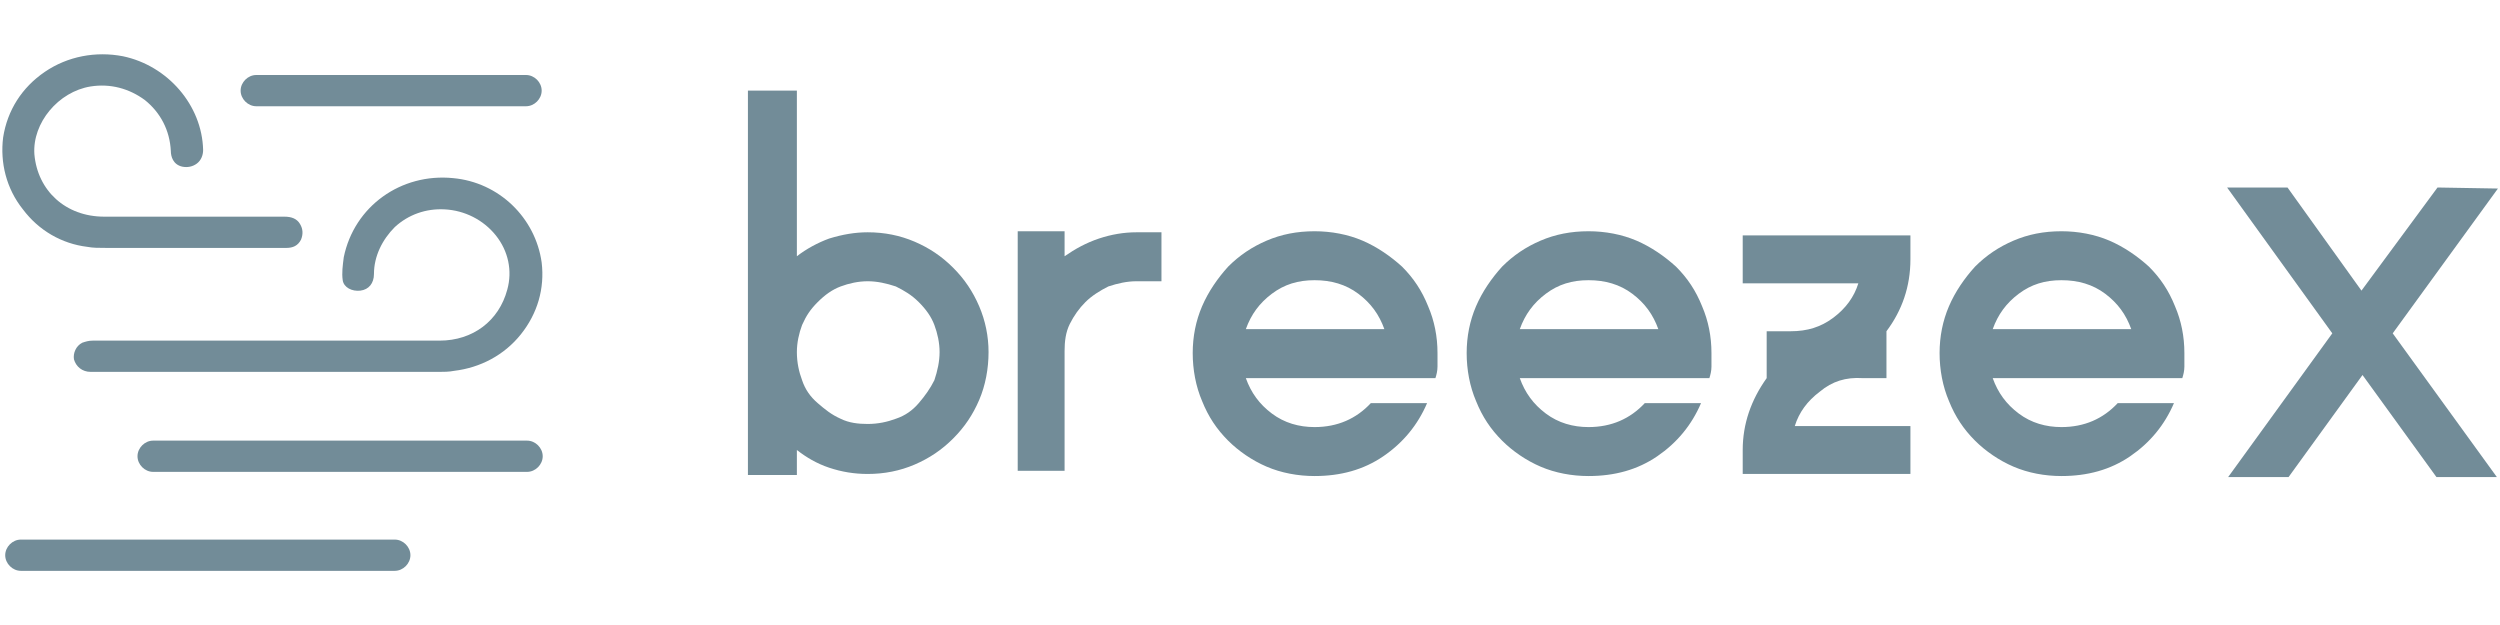
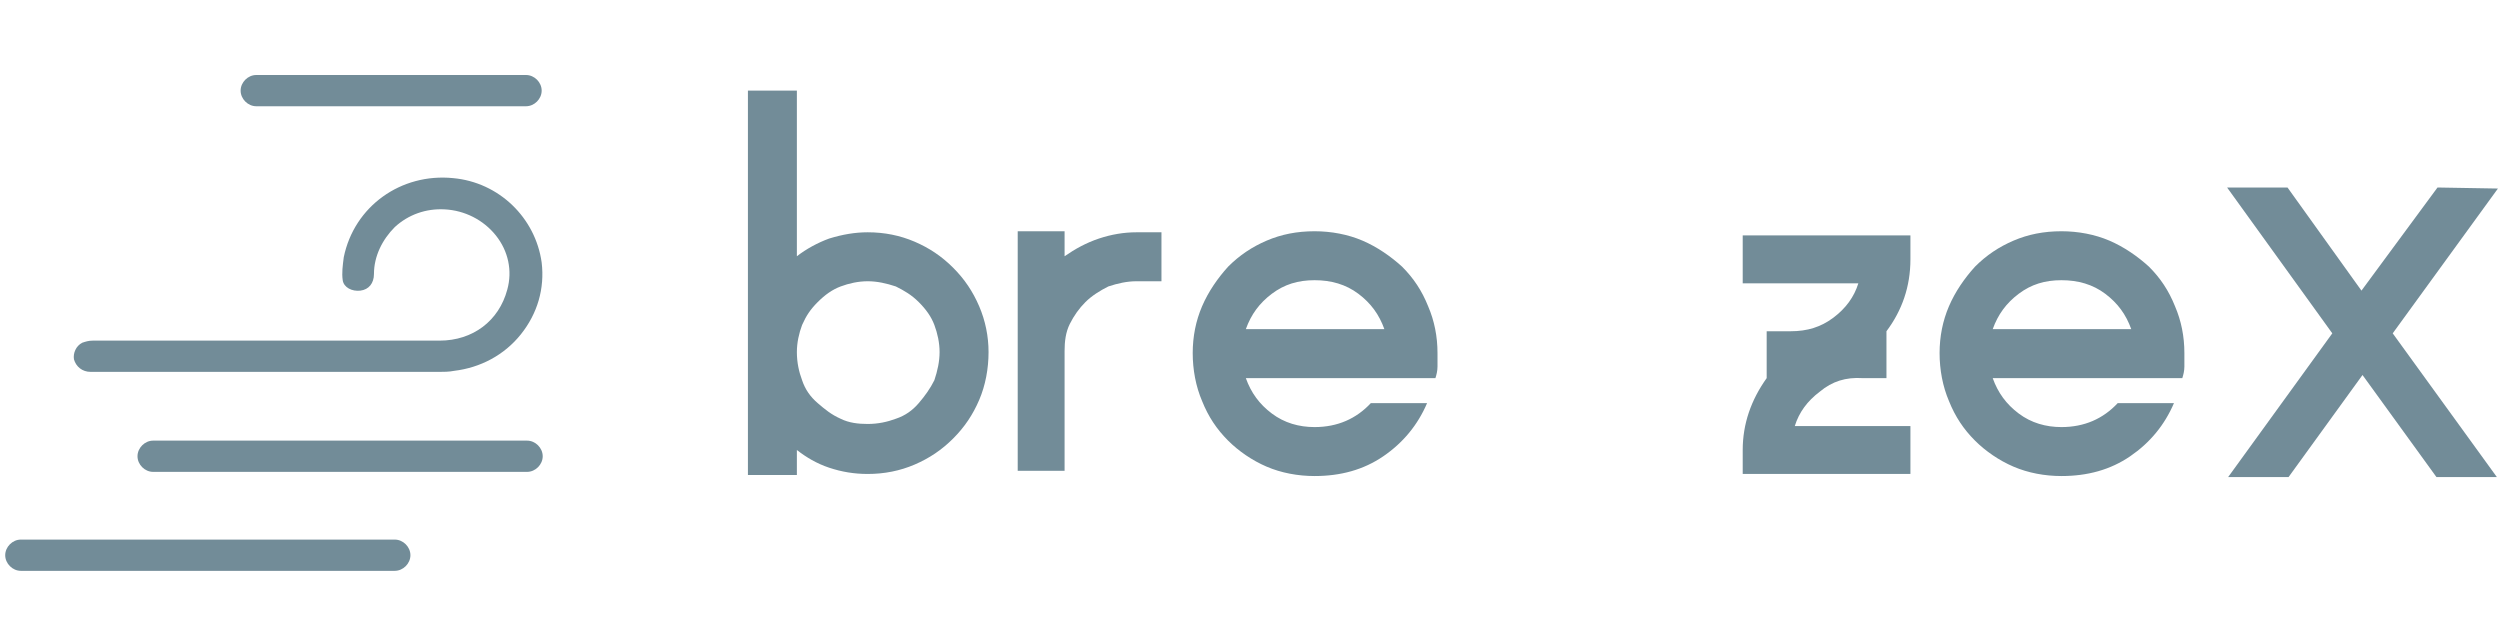
<svg xmlns="http://www.w3.org/2000/svg" width="296" height="74" viewBox="0 0 296 74" fill="none">
  <path d="M46.744 67.587H2.467C1.481 67.587 0.617 66.723 0.617 65.737C0.617 64.75 1.481 63.887 2.467 63.887H46.744C47.73 63.887 48.594 64.75 48.594 65.737C48.594 66.723 47.73 67.587 46.744 67.587Z" fill="#728C98" />
  <path d="M62.407 55.87H18.13C17.144 55.87 16.28 55.007 16.28 54.02C16.28 53.033 17.144 52.17 18.13 52.17H62.407C63.394 52.17 64.257 53.033 64.257 54.02C64.257 55.007 63.394 55.87 62.407 55.87Z" fill="#728C98" />
-   <path d="M33.67 25.653C34.534 25.653 35.15 25.9 35.52 26.517C35.89 27.133 35.89 27.75 35.644 28.367C35.274 29.107 34.657 29.353 33.917 29.353H12.58C11.717 29.353 10.977 29.353 10.36 29.23C7.277 28.86 4.564 27.257 2.714 24.79C0.74 22.323 0 19.24 0.37 16.28C0.864 13.073 2.59 10.36 5.304 8.51C8.017 6.66 11.347 6.043 14.554 6.66C19.857 7.77 23.927 12.457 24.05 17.76C24.05 18.377 23.804 18.993 23.31 19.363C22.817 19.733 22.2 19.857 21.584 19.733C20.474 19.487 20.227 18.5 20.227 17.883C20.104 15.417 18.994 13.32 17.144 11.84C15.294 10.483 13.074 9.867 10.73 10.237C6.907 10.853 3.824 14.553 4.07 18.253C4.44 22.57 7.77 25.653 12.334 25.653H33.67Z" fill="#728C98" />
  <path d="M62.284 12.58H30.34C29.354 12.58 28.49 11.716 28.49 10.73C28.49 9.743 29.354 8.88 30.34 8.88H62.284C63.27 8.88 64.134 9.743 64.134 10.73C64.134 11.716 63.27 12.58 62.284 12.58Z" fill="#728C98" />
  <path d="M52.047 44.03C52.54 44.03 53.157 44.03 53.773 43.907C56.857 43.537 59.693 42.057 61.667 39.59C63.64 37.123 64.503 34.163 64.133 31.08C63.393 25.777 59.077 21.583 53.65 21.09C47.483 20.473 41.933 24.42 40.7 30.463C40.577 31.45 40.453 32.313 40.577 33.177C40.7 34.04 41.687 34.533 42.673 34.41C43.66 34.287 44.277 33.547 44.277 32.437C44.277 30.34 45.263 28.367 46.743 26.887C48.347 25.407 50.443 24.667 52.663 24.79C55.007 24.913 57.227 26.023 58.707 27.873C60.187 29.723 60.68 32.067 60.063 34.287C59.077 37.987 55.993 40.33 52.047 40.33H10.977C10.483 40.33 10.113 40.453 9.743 40.577C9.003 40.947 8.633 41.81 8.757 42.55C9.003 43.413 9.743 44.03 10.73 44.03H52.047Z" fill="#728C98" />
  <path d="M102.737 27.503C104.71 27.503 106.56 27.873 108.287 28.613C110.014 29.353 111.494 30.34 112.85 31.697C114.207 33.053 115.194 34.533 115.934 36.26C116.674 37.987 117.044 39.837 117.044 41.687C117.044 43.66 116.674 45.633 115.934 47.36C115.194 49.087 114.207 50.567 112.85 51.923C111.494 53.28 110.014 54.267 108.287 55.007C106.56 55.747 104.71 56.117 102.737 56.117C101.134 56.117 99.654 55.87 98.174 55.377C96.694 54.883 95.46 54.143 94.35 53.28V56.24H88.554V10.73H94.35V30.34C95.46 29.477 96.817 28.737 98.174 28.243C99.777 27.75 101.257 27.503 102.737 27.503ZM102.737 50.197C103.97 50.197 105.08 49.95 106.067 49.58C107.177 49.21 108.04 48.593 108.78 47.73C109.52 46.867 110.137 46.003 110.63 45.017C111 43.907 111.247 42.797 111.247 41.687C111.247 40.577 111 39.467 110.63 38.48C110.26 37.493 109.644 36.63 108.78 35.767C107.917 34.903 107.054 34.41 106.067 33.917C104.957 33.547 103.847 33.3 102.737 33.3C101.627 33.3 100.517 33.547 99.53 33.917C98.544 34.287 97.68 34.903 96.817 35.767C95.954 36.63 95.46 37.37 94.967 38.48C94.597 39.467 94.35 40.577 94.35 41.687C94.35 42.92 94.597 44.03 94.967 45.017C95.337 46.127 95.954 46.99 96.817 47.73C97.68 48.47 98.42 49.087 99.53 49.58C100.517 50.073 101.627 50.197 102.737 50.197Z" fill="#728C98" />
  <path d="M137.517 27.503V33.3H134.557C133.447 33.3 132.337 33.547 131.227 33.916C130.24 34.41 129.254 35.026 128.514 35.767C127.774 36.507 127.157 37.37 126.664 38.356C126.17 39.343 126.047 40.453 126.047 41.563V55.746H120.497V27.38H126.047V30.34C127.28 29.477 128.637 28.736 130.117 28.243C131.597 27.75 133.077 27.503 134.557 27.503H137.517Z" fill="#728C98" />
  <path d="M163.91 44.77H147.507C148.123 46.496 149.11 47.853 150.59 48.963C152.07 50.073 153.797 50.566 155.647 50.566C158.36 50.566 160.58 49.58 162.307 47.73H168.967C167.857 50.32 166.13 52.416 163.787 54.02C161.443 55.623 158.73 56.363 155.647 56.363C153.673 56.363 151.7 55.993 149.973 55.253C148.247 54.513 146.643 53.403 145.41 52.17C144.053 50.813 143.067 49.333 142.327 47.483C141.587 45.757 141.217 43.783 141.217 41.81C141.217 39.837 141.587 37.986 142.327 36.26C143.067 34.533 144.177 32.93 145.41 31.573C146.767 30.216 148.247 29.23 149.973 28.49C151.7 27.75 153.55 27.38 155.647 27.38C157.62 27.38 159.593 27.75 161.32 28.49C163.047 29.23 164.65 30.34 166.007 31.573C167.363 32.93 168.35 34.41 169.09 36.26C169.83 37.986 170.2 39.837 170.2 41.81C170.2 42.427 170.2 42.92 170.2 43.413C170.2 43.907 170.077 44.4 169.953 44.77H164.403H163.91ZM163.91 38.973C163.293 37.246 162.307 35.89 160.827 34.78C159.347 33.67 157.62 33.176 155.647 33.176C153.673 33.176 152.07 33.67 150.59 34.78C149.11 35.89 148.123 37.246 147.507 38.973H163.91Z" fill="#728C98" />
-   <path d="M196.347 44.77H179.943C180.56 46.496 181.547 47.853 183.027 48.963C184.507 50.073 186.233 50.566 188.083 50.566C190.797 50.566 193.017 49.58 194.743 47.73H201.403C200.293 50.32 198.567 52.416 196.223 54.02C193.88 55.623 191.167 56.363 188.083 56.363C186.11 56.363 184.137 55.993 182.41 55.253C180.683 54.513 179.08 53.403 177.847 52.17C176.49 50.813 175.503 49.333 174.763 47.483C174.023 45.757 173.653 43.783 173.653 41.81C173.653 39.837 174.023 37.986 174.763 36.26C175.503 34.533 176.613 32.93 177.847 31.573C179.203 30.216 180.683 29.23 182.41 28.49C184.137 27.75 185.987 27.38 188.083 27.38C190.057 27.38 192.03 27.75 193.757 28.49C195.483 29.23 197.087 30.34 198.443 31.573C199.8 32.93 200.787 34.41 201.527 36.26C202.267 37.986 202.637 39.837 202.637 41.81C202.637 42.427 202.637 42.92 202.637 43.413C202.637 43.907 202.513 44.4 202.39 44.77H196.84H196.347ZM196.347 38.973C195.73 37.246 194.743 35.89 193.263 34.78C191.783 33.67 190.057 33.176 188.083 33.176C186.11 33.176 184.507 33.67 183.027 34.78C181.547 35.89 180.56 37.246 179.943 38.973H196.347Z" fill="#728C98" />
  <path d="M215.464 46.373C213.984 47.483 212.997 48.84 212.504 50.443H226.194V56.117H214.847H206.337V53.28C206.337 50.197 207.324 47.36 209.174 44.77V39.22H212.01C213.984 39.22 215.587 38.727 217.067 37.617C218.547 36.507 219.534 35.15 220.027 33.547H206.337V27.873H223.357H226.194V30.71C226.194 33.917 225.207 36.753 223.357 39.22V44.77H220.52C218.547 44.647 216.944 45.14 215.464 46.373Z" fill="#728C98" />
  <path d="M252.341 44.77H235.937C236.554 46.496 237.541 47.853 239.021 48.963C240.501 50.073 242.227 50.566 244.077 50.566C246.791 50.566 249.011 49.58 250.737 47.73H257.397C256.287 50.32 254.561 52.416 252.217 54.02C249.874 55.623 247.161 56.363 244.077 56.363C242.104 56.363 240.131 55.993 238.404 55.253C236.677 54.513 235.074 53.403 233.841 52.17C232.484 50.813 231.497 49.333 230.757 47.483C230.017 45.757 229.647 43.783 229.647 41.81C229.647 39.837 230.017 37.986 230.757 36.26C231.497 34.533 232.607 32.93 233.841 31.573C235.197 30.216 236.677 29.23 238.404 28.49C240.131 27.75 241.981 27.38 244.077 27.38C246.051 27.38 248.024 27.75 249.751 28.49C251.477 29.23 253.081 30.34 254.437 31.573C255.794 32.93 256.781 34.41 257.521 36.26C258.261 37.986 258.631 39.837 258.631 41.81C258.631 42.427 258.631 42.92 258.631 43.413C258.631 43.907 258.507 44.4 258.384 44.77H252.834H252.341ZM252.341 38.973C251.724 37.246 250.737 35.89 249.257 34.78C247.777 33.67 246.051 33.176 244.077 33.176C242.104 33.176 240.501 33.67 239.021 34.78C237.541 35.89 236.554 37.246 235.937 38.973H252.341Z" fill="#728C98" />
  <path d="M295.754 22.323L283.297 39.467L295.631 56.487H288.477L279.721 44.4L270.964 56.487H263.811L276.144 39.467L263.688 22.2H270.841L279.597 34.41L288.601 22.2L295.754 22.323Z" fill="#728C98" />
</svg>